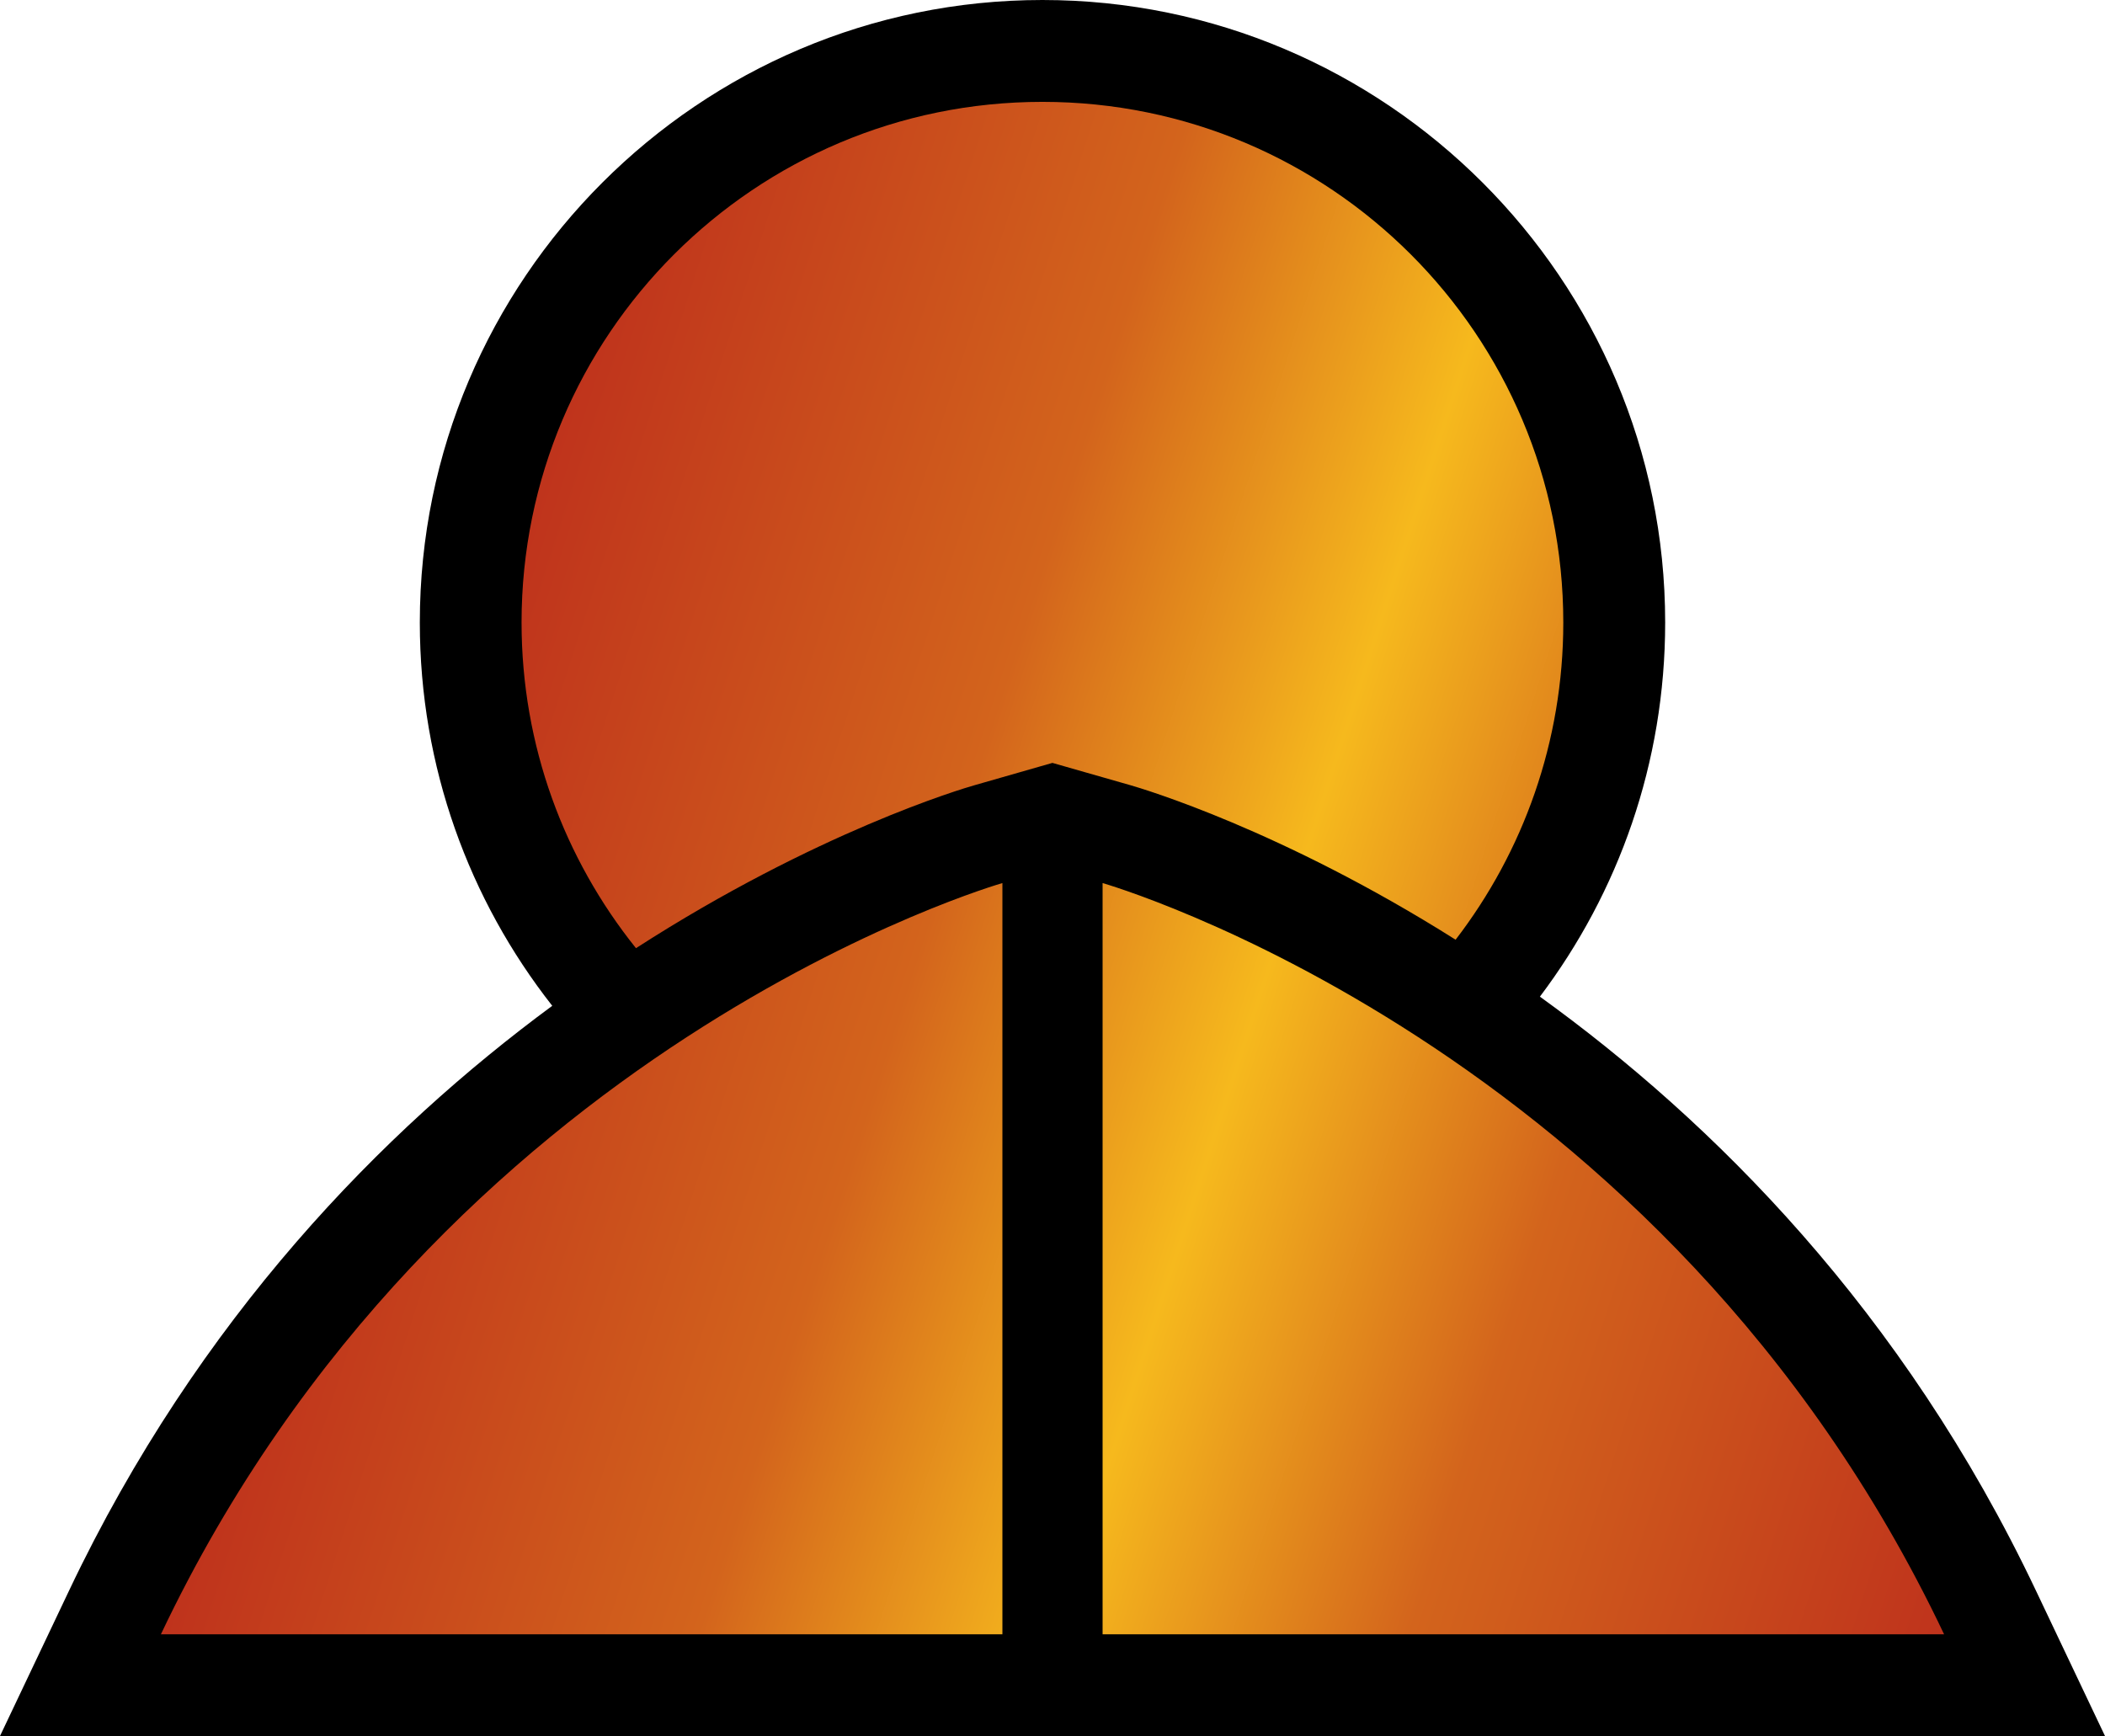
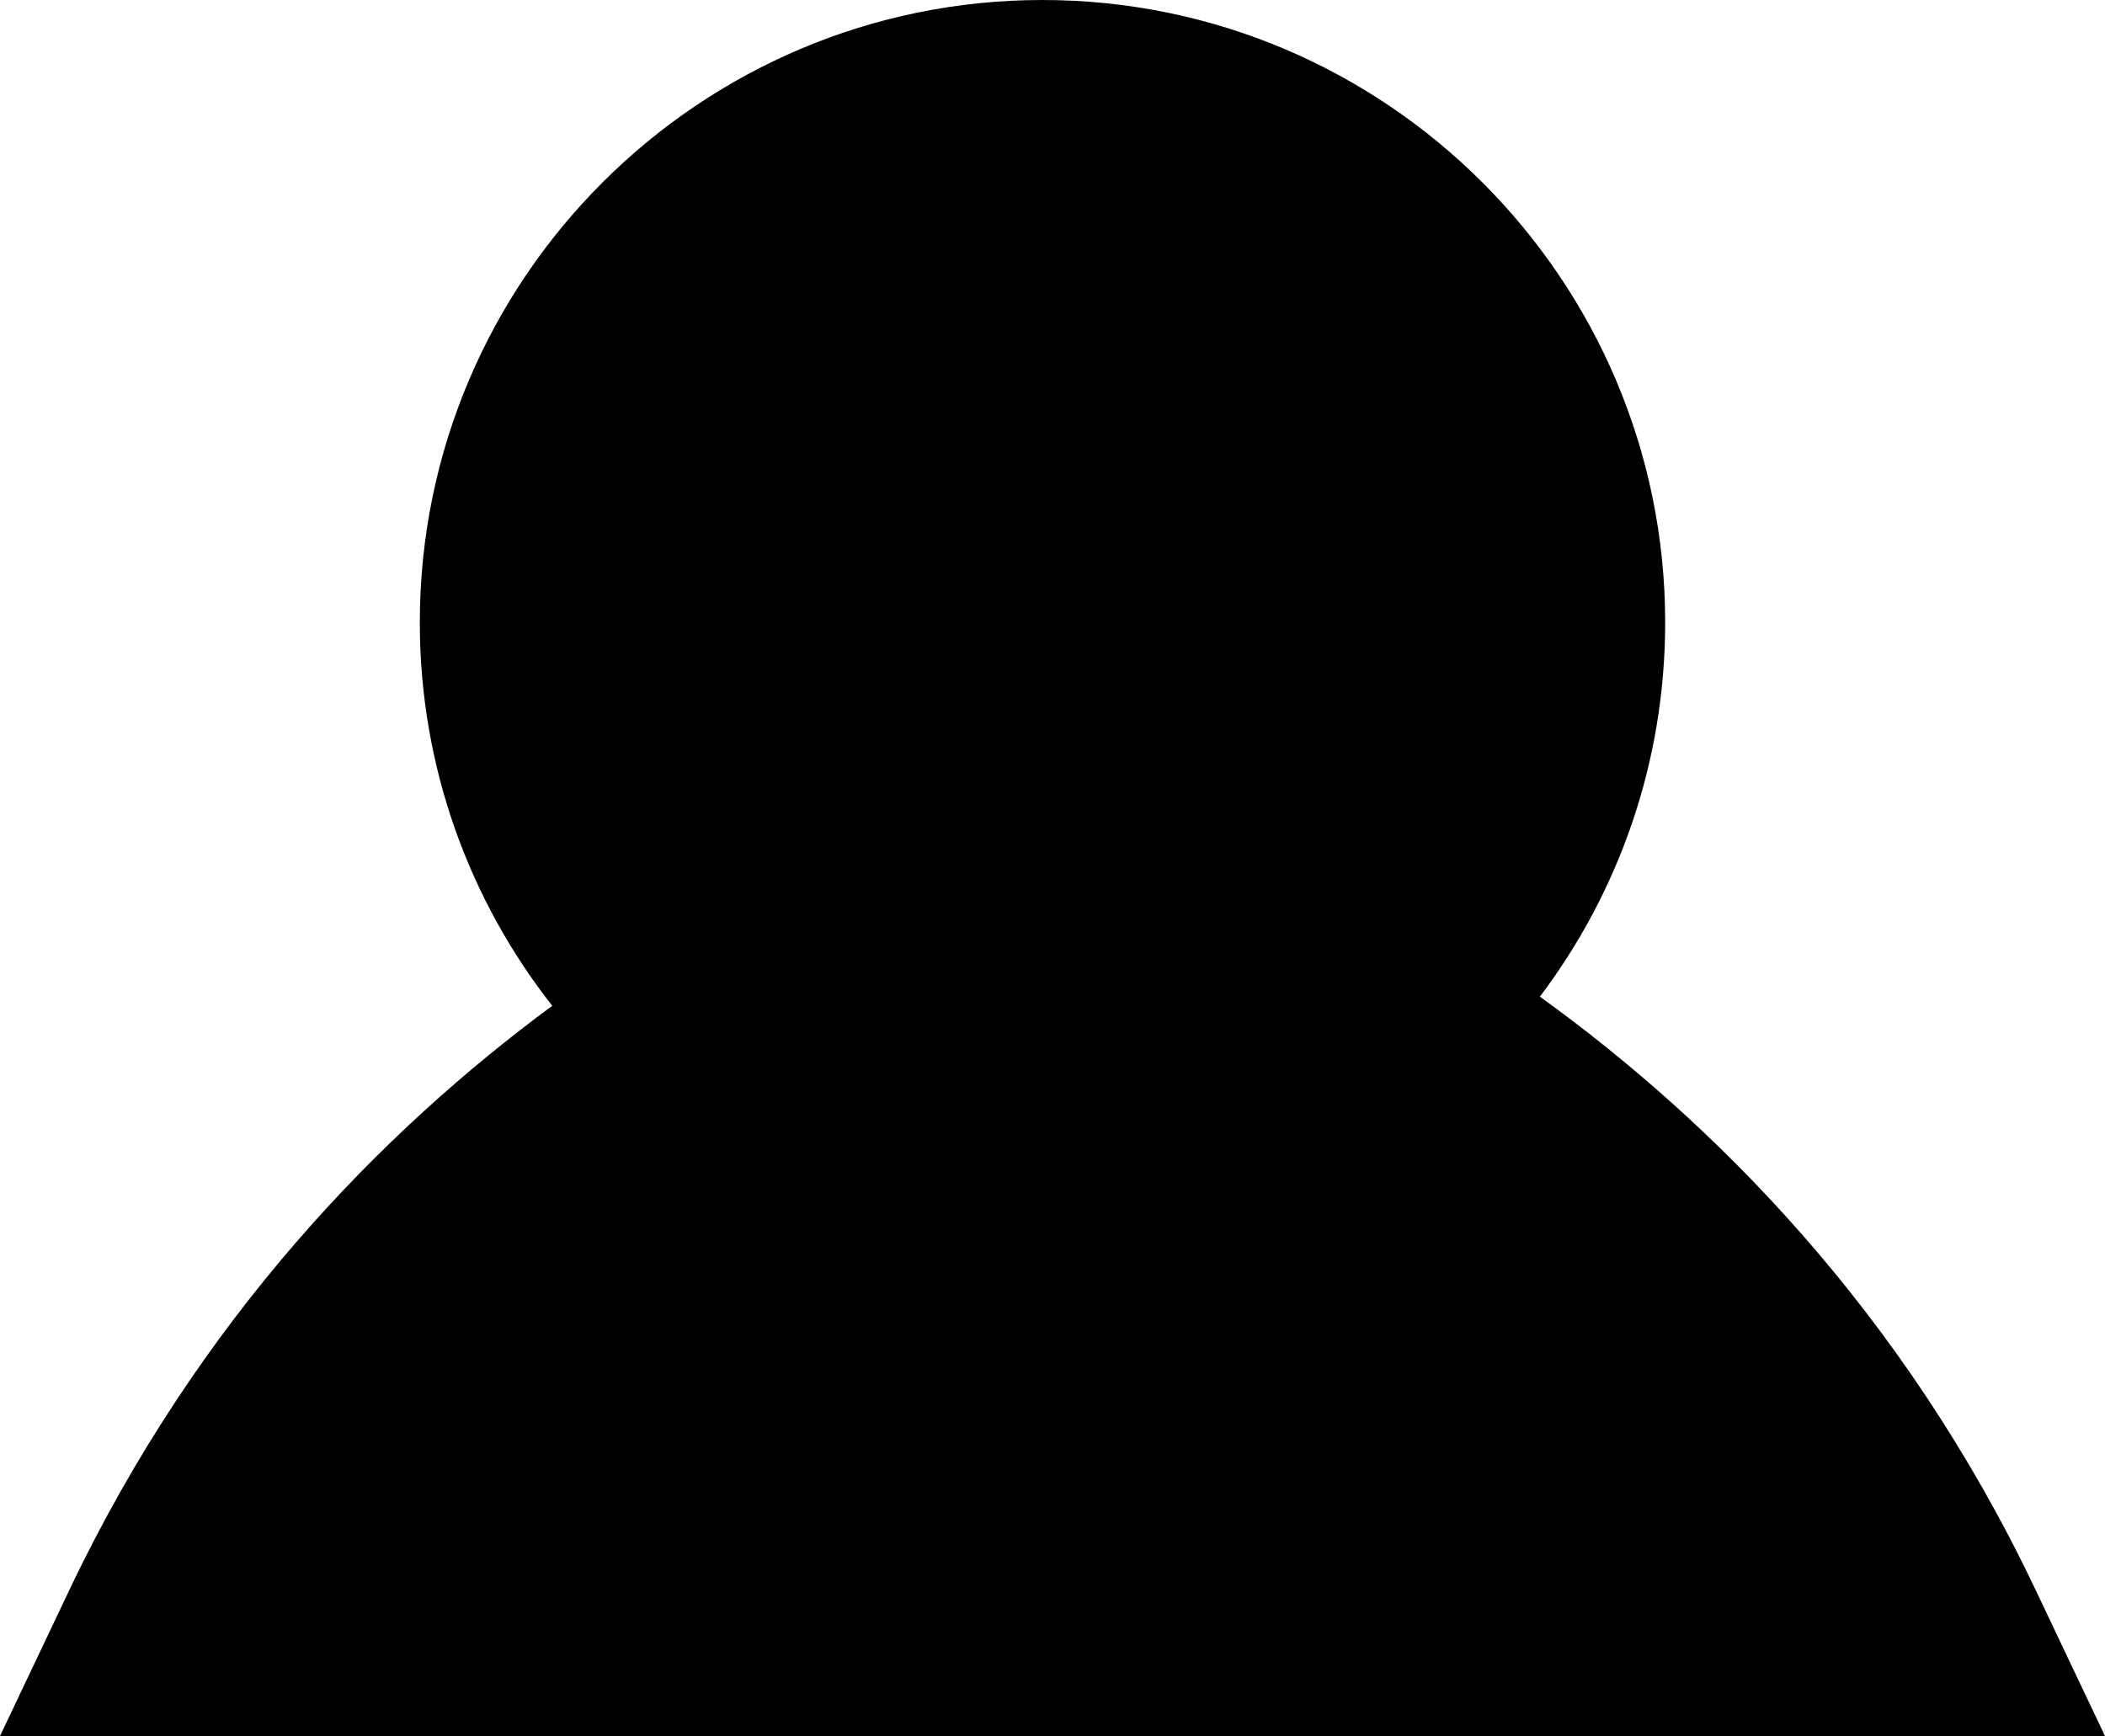
<svg xmlns="http://www.w3.org/2000/svg" xmlns:xlink="http://www.w3.org/1999/xlink" version="1.1" width="600" height="494.886">
  <linearGradient x1="0" y1="0" x2="1" y2="0" id="linearGradient542" gradientUnits="userSpaceOnUse" gradientTransform="matrix(37.157,-12.073,-12.073,-37.157,648.953,259.141)" spreadMethod="pad">
    <stop style="stop-color:#bf331c" offset="0" />
    <stop style="stop-color:#d3641c" offset="0.3" />
    <stop style="stop-color:#f6b91d" offset="0.5" />
    <stop style="stop-color:#d3641c" offset="0.7" />
    <stop style="stop-color:#bf331c" offset="1" />
  </linearGradient>
  <linearGradient x1="0" y1="0" x2="1" y2="0" id="linearGradient2995" xlink:href="#linearGradient542" gradientUnits="userSpaceOnUse" gradientTransform="matrix(37.157,-12.073,-12.073,-37.157,648.953,259.141)" spreadMethod="pad" />
  <linearGradient x1="0" y1="0" x2="1" y2="0" id="linearGradient2998" xlink:href="#linearGradient542" gradientUnits="userSpaceOnUse" gradientTransform="matrix(459.714,149.37,-149.37,459.714,123.191,227.912)" spreadMethod="pad" />
  <path d="M 580.328,453.464 C 542.395,373.528 488.02,319.548 438.927,284.114 461.345,254.396 474.633,217.478 474.633,177.454 474.633,79.64 394.993,0 297.13,0 199.266,0 119.663,79.64 119.663,177.454 c 0,41.224 14.117,79.169 37.747,109.271 C 109.32,322.196 56.689,375.507 19.672,453.464 L 0,494.886 l 600,0 -19.672,-41.422 z" />
-   <path d="m 148.664,177.454 c 0,35.137 12.224,67.416 32.613,92.841 l 0,0 c 51.481,-33.157 93.039,-45.48 96.466,-46.445 l 0,0 22.233,-6.372 22.282,6.372 c 3.328,0.965 42.968,12.669 92.643,44.032 l 0,0 c 19.239,-25.041 30.695,-56.405 30.695,-90.428 l 0,0 c 0,-81.966 -66.451,-148.416 -148.466,-148.416 l 0,0 c -82.015,0 -148.466,66.451 -148.466,148.416 m 165.614,288.432 239.859,0 C 474.15,297.414 314.277,251.736 314.277,251.736 l 0,0 0,214.15 z m -268.414,0 239.859,0 0,-214.15 c 0,0 -159.922,45.678 -239.859,214.15" style="fill:url(#linearGradient2998)" />
</svg>